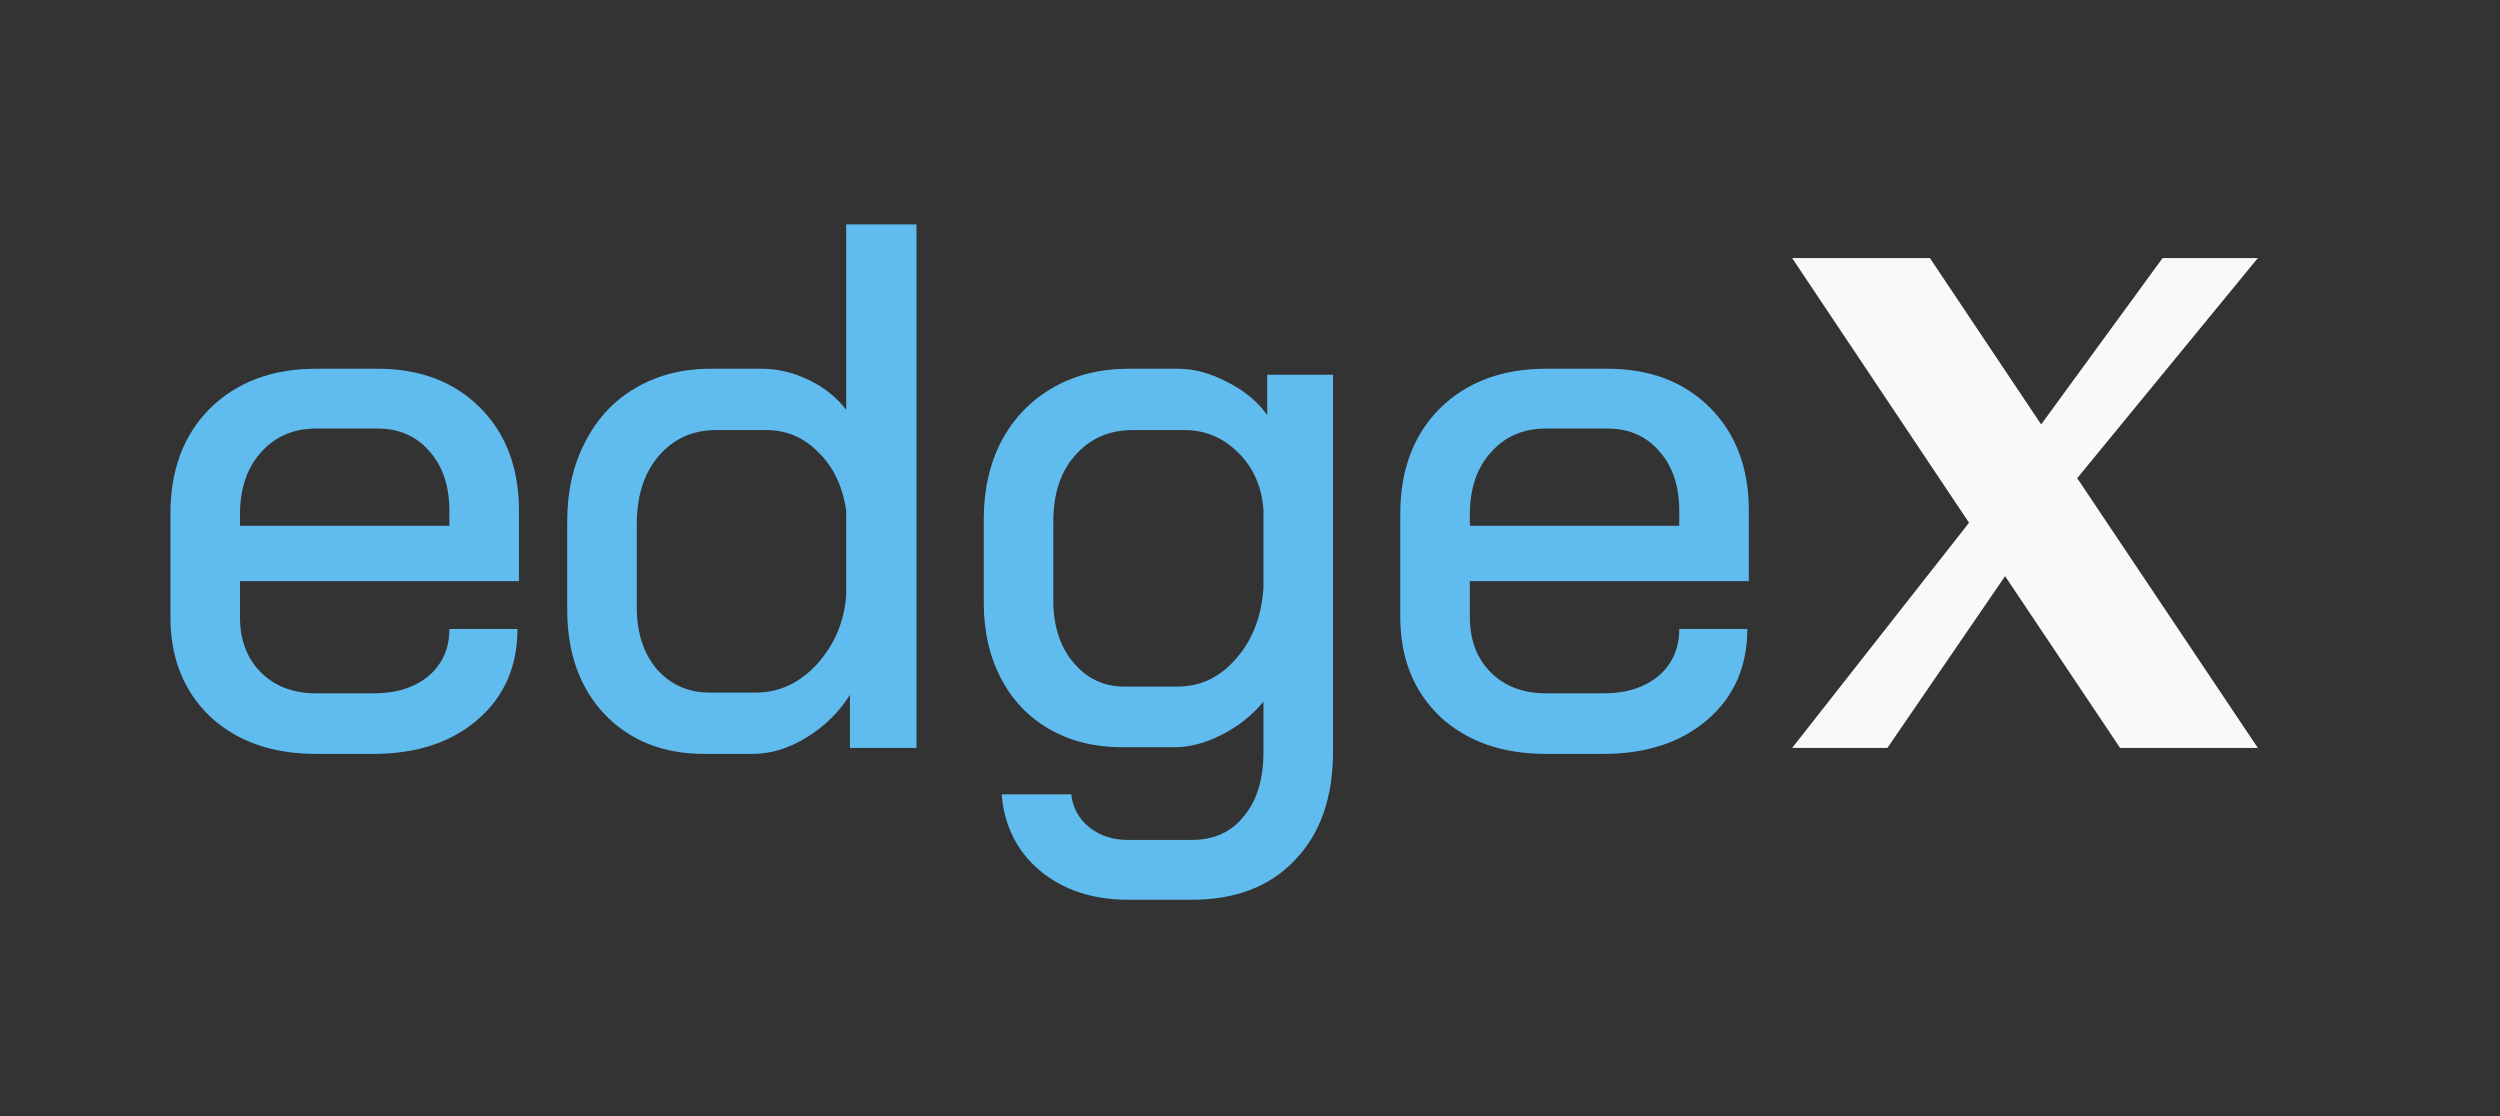
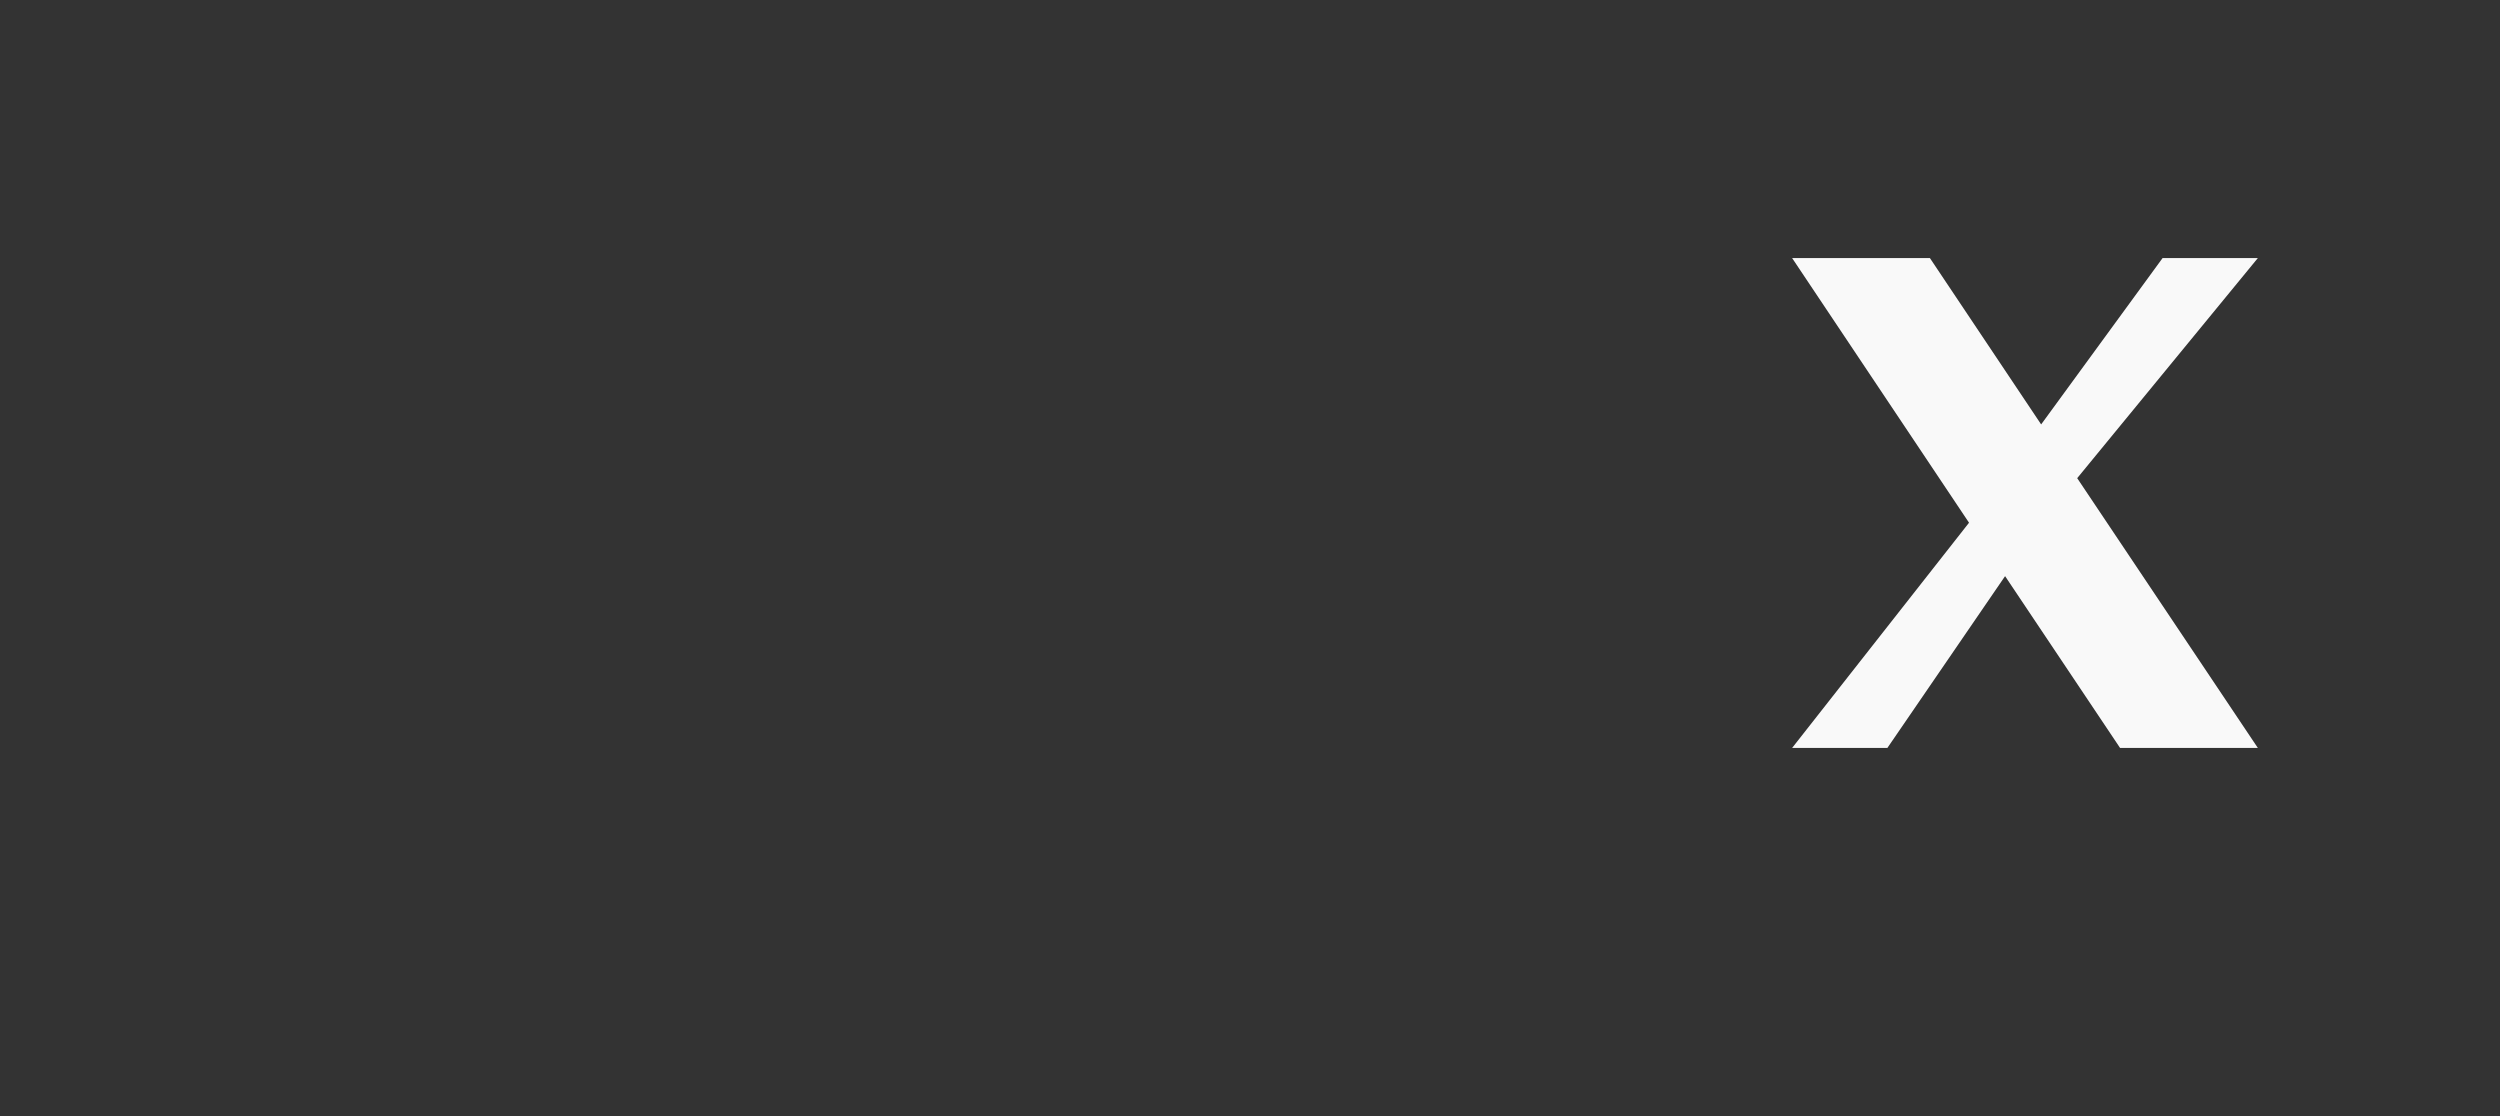
<svg xmlns="http://www.w3.org/2000/svg" width="2293" height="1024" viewBox="0 0 2293 1024" fill="none">
  <rect x="0" y="0" width="2293" height="1024" fill="#333333" stroke="none" />
  <path d="M2070.89 686H1944.52L1839.06 528.434L1731.11 686H1643.74L1805.99 479.448L1643.74 236.703H1770.11L1872.14 389.277L1983.52 236.703H2070.89L1905.21 438.575L2070.89 686Z" fill="#F9F9F9" />
-   <path d="M290.07 691.488C249.825 691.488 217.354 680.055 192.658 657.188C168.419 633.864 156.3 603.451 156.3 565.95V471.282C156.3 431.037 168.419 398.795 192.658 374.556C217.354 350.317 249.825 338.198 290.07 338.198H346.322C385.195 338.198 416.523 350.089 440.304 373.87C464.085 397.651 475.976 429.207 475.976 468.538V533.022H220.098V565.95C220.098 586.987 226.501 603.909 239.306 616.714C252.111 629.519 269.033 635.922 290.07 635.922H342.892C363.472 635.922 380.165 630.663 392.97 620.144C405.775 609.168 412.178 594.762 412.178 576.926H474.604C474.604 611.226 462.485 638.895 438.246 659.932C414.007 680.969 381.994 691.488 342.206 691.488H290.07ZM412.178 482.258V468.538C412.178 445.671 406.004 427.378 393.656 413.658C381.765 399.938 365.987 393.078 346.322 393.078H290.07C269.033 393.078 252.111 400.395 239.306 415.03C226.501 429.207 220.098 448.187 220.098 471.968V482.258H412.178ZM645.793 691.488C608.292 691.488 577.879 679.369 554.555 655.13C531.689 630.891 520.255 598.878 520.255 559.09V478.142C520.255 450.702 525.743 426.463 536.719 405.426C547.695 383.931 563.016 367.467 582.681 356.034C602.804 344.143 625.899 338.198 651.967 338.198H698.615C713.25 338.198 727.656 341.628 741.833 348.488C756.011 355.348 767.444 364.495 776.133 375.928V205.8H840.617V686H779.563V637.294C769.502 653.301 756.239 666.335 739.775 676.396C723.311 686.457 706.847 691.488 690.383 691.488H645.793ZM693.127 635.236C714.622 635.236 733.373 626.547 749.379 609.168C765.386 591.332 774.304 570.295 776.133 546.056V468.538C772.932 446.129 764.471 428.293 750.751 415.03C737.489 401.31 721.482 394.45 702.731 394.45H656.769C635.275 394.45 617.667 402.453 603.947 418.46C590.685 434.009 584.053 454.818 584.053 480.886V557.032C584.053 580.356 590.227 599.335 602.575 613.97C615.381 628.147 631.387 635.236 650.595 635.236H693.127ZM1034.7 825.258C1002.23 825.258 975.243 816.34 953.748 798.504C932.711 780.668 921.049 757.344 918.762 728.532H982.56C983.932 740.88 989.42 750.941 999.024 758.716C1008.63 766.491 1020.52 770.378 1034.7 770.378H1093.01C1113.59 770.378 1129.59 763.061 1141.03 748.426C1152.92 734.249 1158.86 714.583 1158.86 689.43V643.468C1148.8 655.816 1136.22 665.877 1121.13 673.652C1106.04 681.427 1091.63 685.314 1077.91 685.314H1028.52C1003.83 685.314 981.874 679.826 962.666 668.85C943.458 657.874 928.595 642.325 918.076 622.202C907.558 602.079 902.298 578.984 902.298 552.916V476.084C902.298 449.101 907.786 425.091 918.762 404.054C930.196 383.017 945.974 366.781 966.096 355.348C986.219 343.915 1009.31 338.198 1035.38 338.198H1080.66C1095.29 338.198 1110.38 342.314 1125.93 350.546C1141.48 358.321 1153.6 368.382 1162.29 380.73V343.686H1222.66V689.43C1222.66 731.505 1211 764.661 1187.67 788.9C1164.81 813.139 1133.25 825.258 1093.01 825.258H1034.7ZM1079.97 629.748C1101.01 629.748 1118.85 621.287 1133.48 604.366C1148.57 587.445 1157.03 565.721 1158.86 539.196V467.166C1157.03 445.671 1149.26 428.293 1135.54 415.03C1121.82 401.31 1105.35 394.45 1086.15 394.45H1038.81C1017.32 394.45 999.71 402.225 985.99 417.774C972.728 432.866 966.096 452.989 966.096 478.142V550.858C966.096 574.182 972.27 593.161 984.618 607.796C996.966 622.431 1012.52 629.748 1031.27 629.748H1079.97ZM1418.11 691.488C1377.87 691.488 1345.4 680.055 1320.7 657.188C1296.46 633.864 1284.34 603.451 1284.34 565.95V471.282C1284.34 431.037 1296.46 398.795 1320.7 374.556C1345.4 350.317 1377.87 338.198 1418.11 338.198H1474.36C1513.24 338.198 1544.56 350.089 1568.35 373.87C1592.13 397.651 1604.02 429.207 1604.02 468.538V533.022H1348.14V565.95C1348.14 586.987 1354.54 603.909 1367.35 616.714C1380.15 629.519 1397.07 635.922 1418.11 635.922H1470.93C1491.51 635.922 1508.21 630.663 1521.01 620.144C1533.82 609.168 1540.22 594.762 1540.22 576.926H1602.65C1602.65 611.226 1590.53 638.895 1566.29 659.932C1542.05 680.969 1510.04 691.488 1470.25 691.488H1418.11ZM1540.22 482.258V468.538C1540.22 445.671 1534.05 427.378 1521.7 413.658C1509.81 399.938 1494.03 393.078 1474.36 393.078H1418.11C1397.07 393.078 1380.15 400.395 1367.35 415.03C1354.54 429.207 1348.14 448.187 1348.14 471.968V482.258H1540.22Z" fill="#60BCEE" />
</svg>